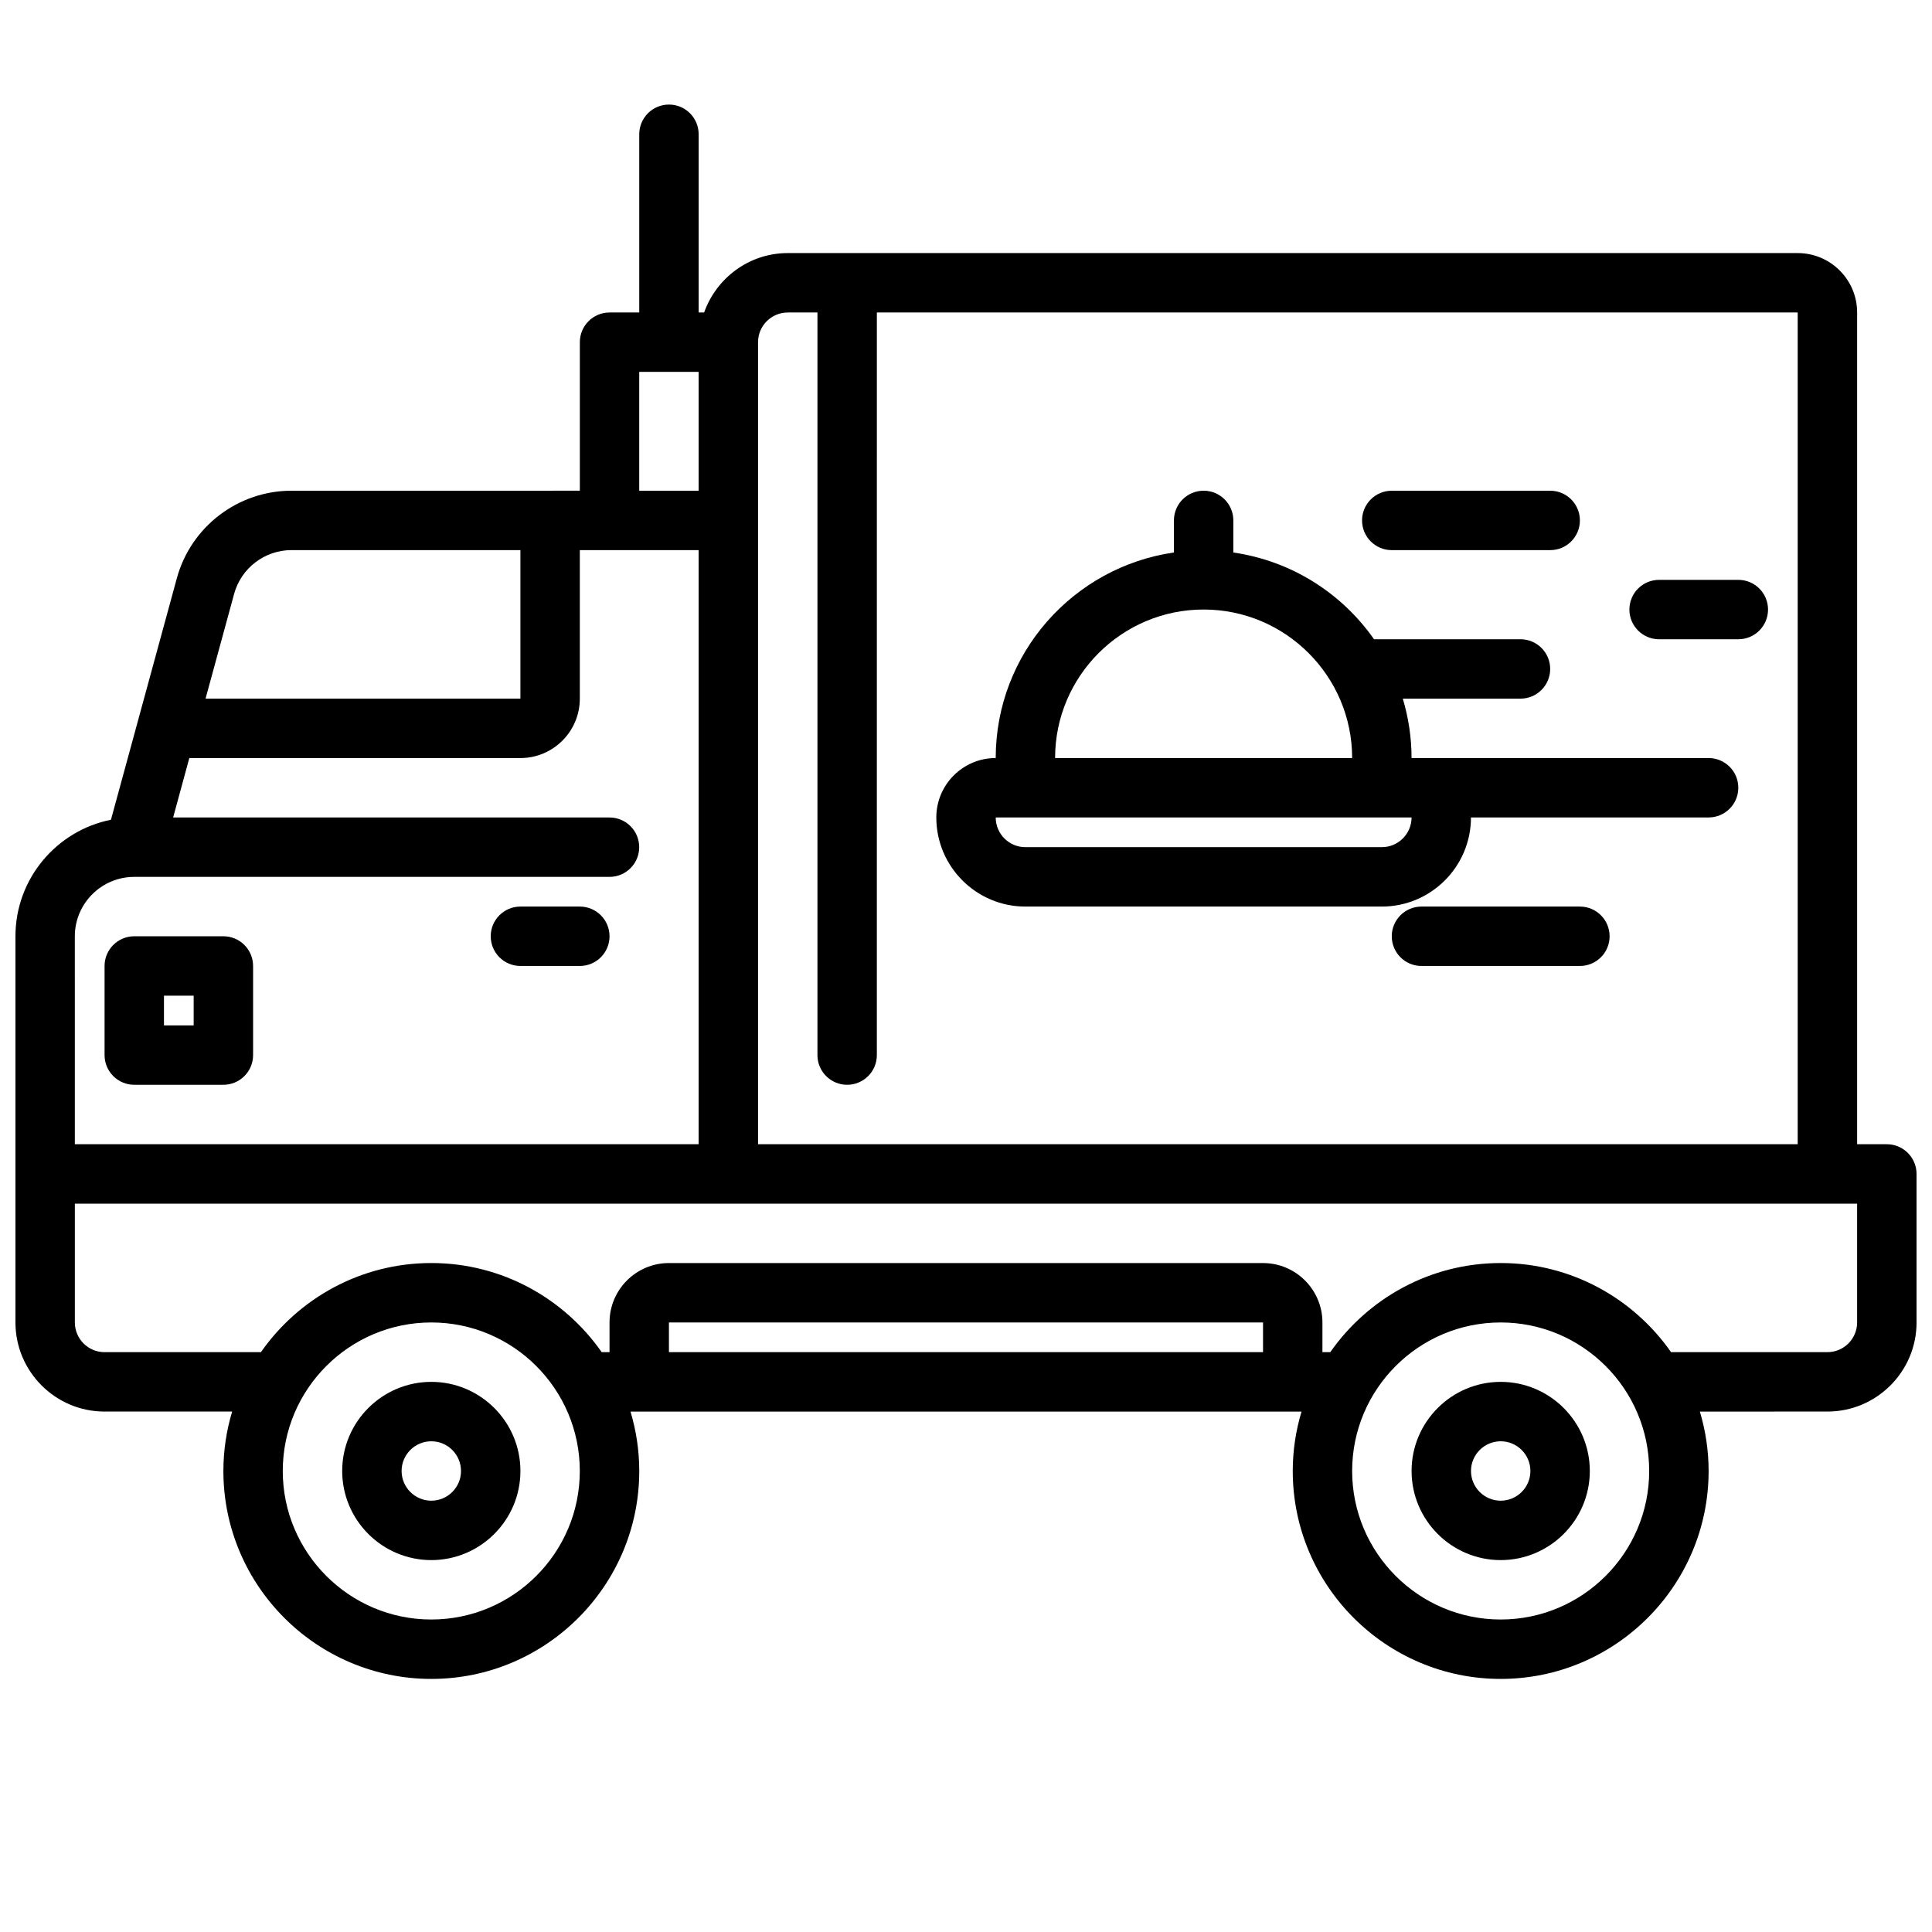
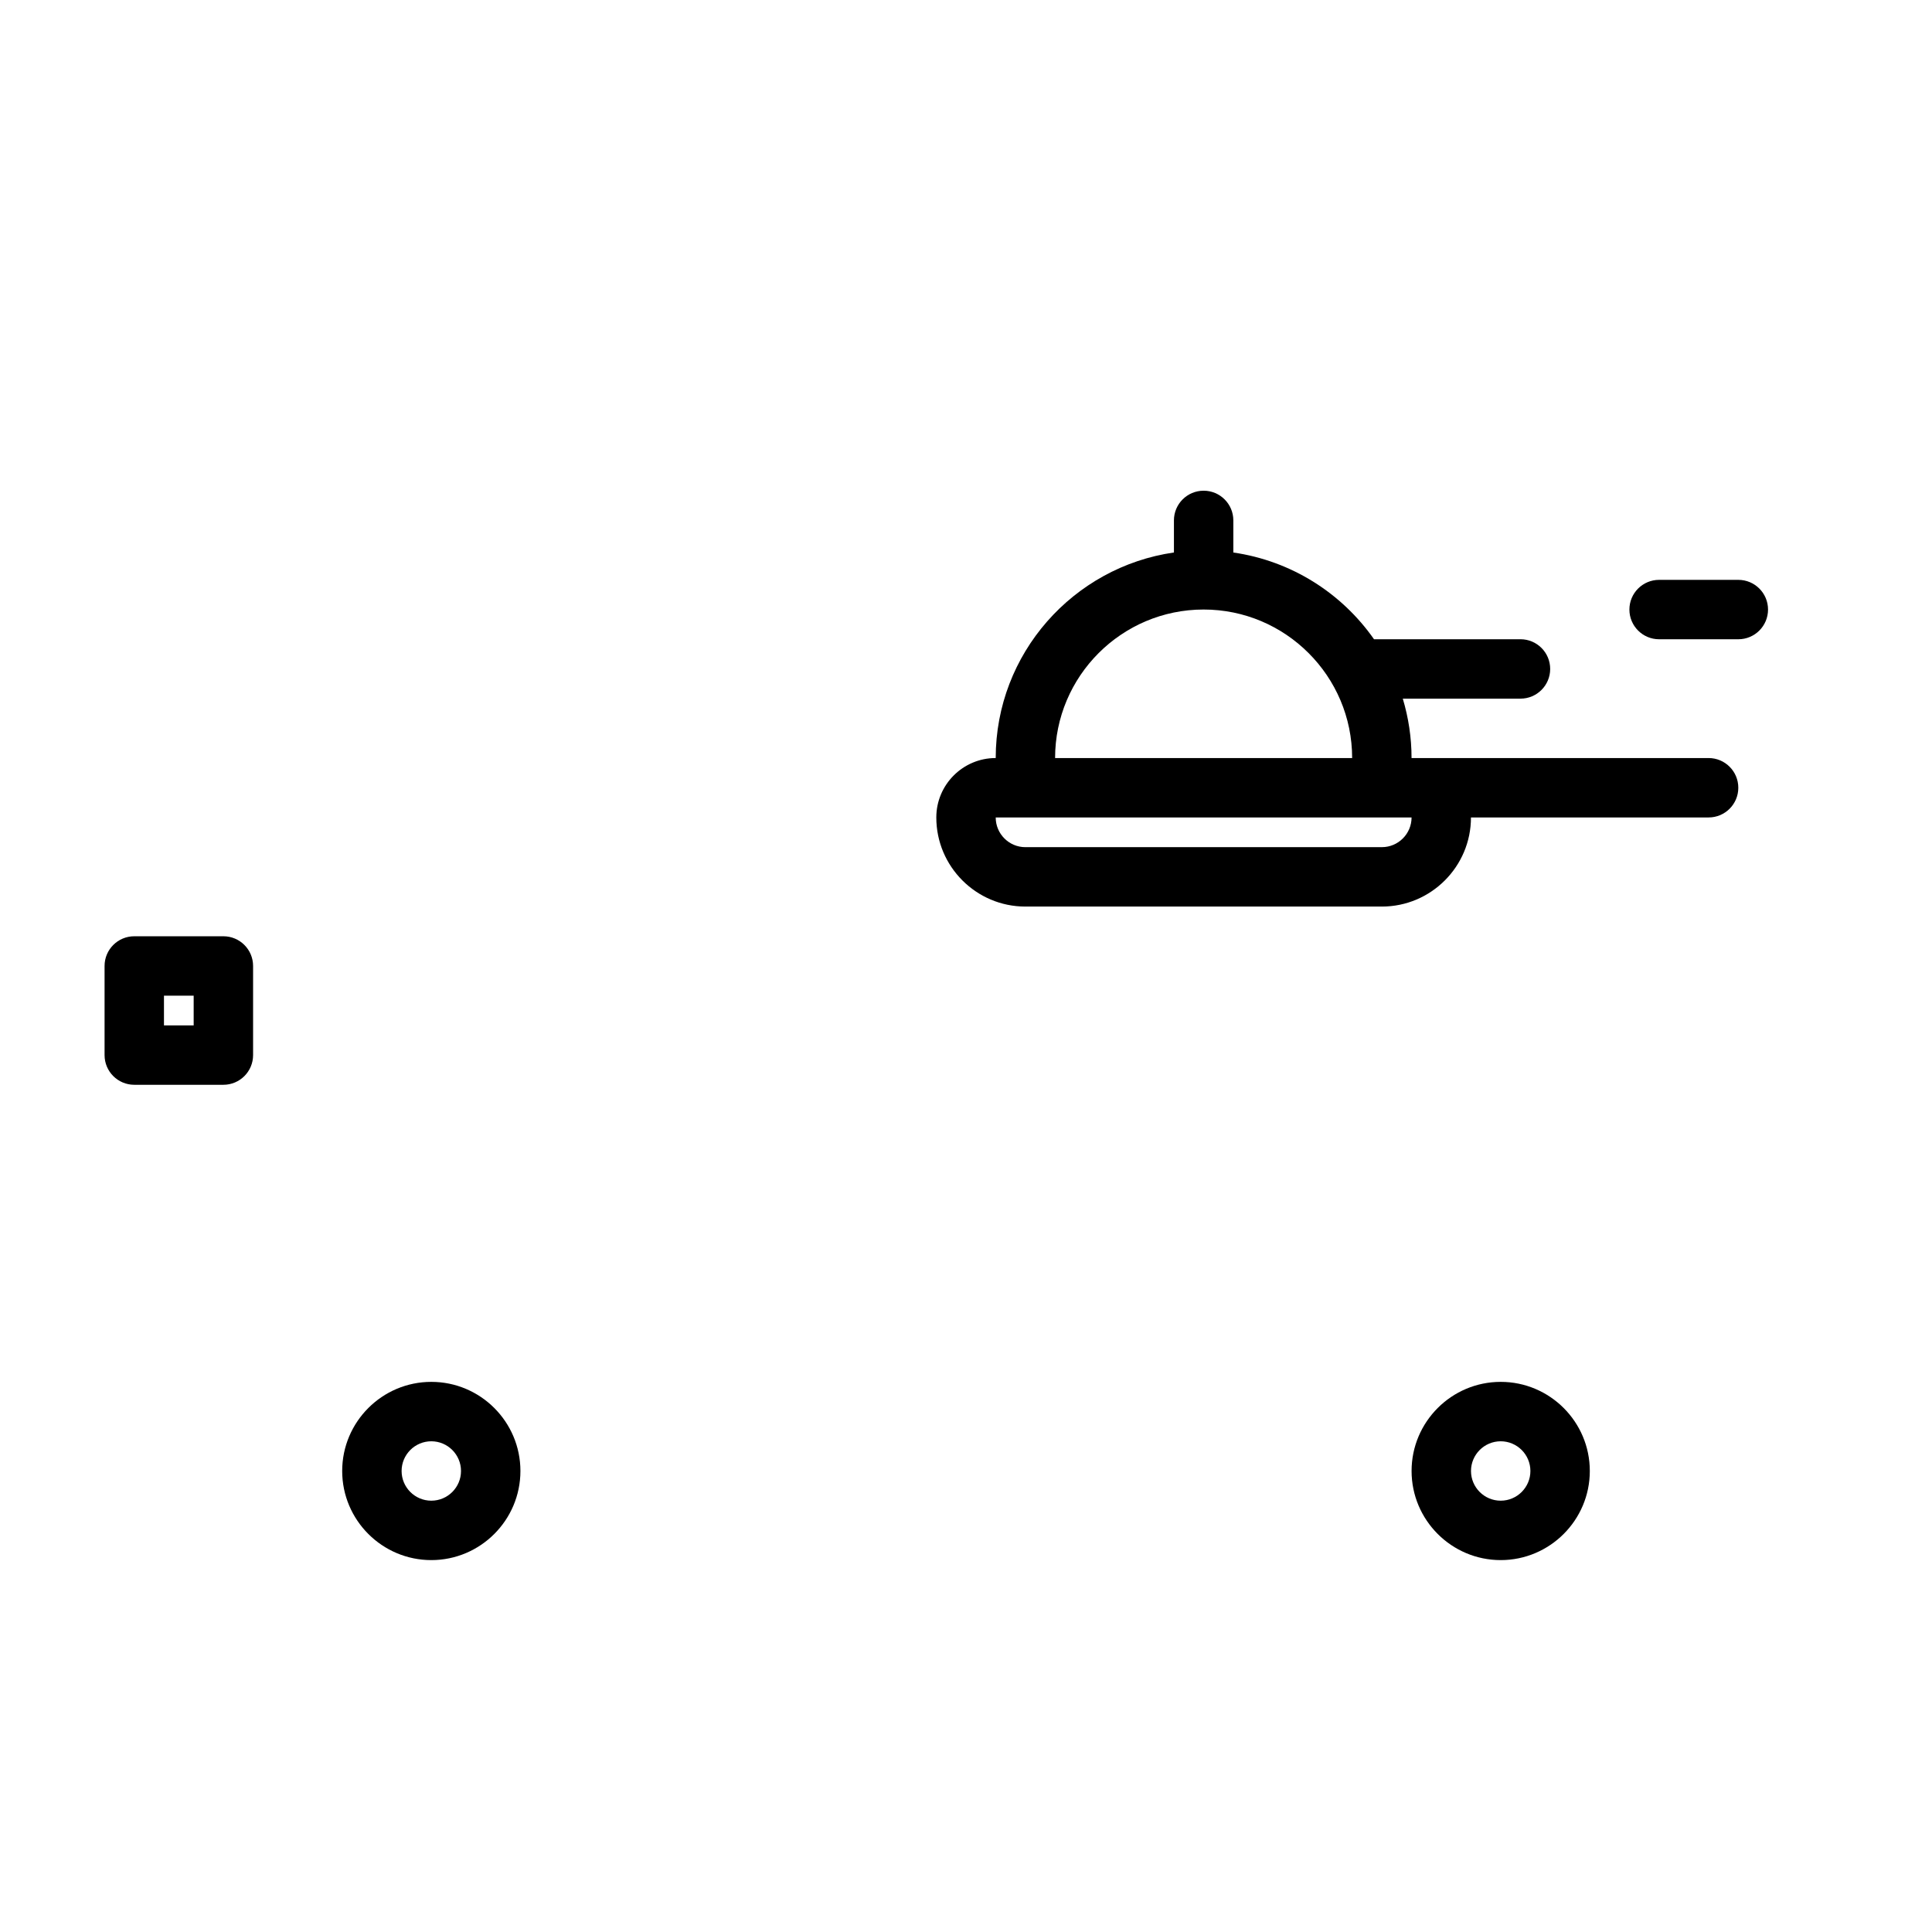
<svg xmlns="http://www.w3.org/2000/svg" width="800px" height="800px" version="1.1" viewBox="144 144 512 512">
  <defs>
    <clipPath id="a">
-       <path d="m148.09 171h503.81v418h-503.81z" />
-     </clipPath>
+       </clipPath>
  </defs>
  <path d="m415.74 384.25h94.465c13.02 0 23.617-10.598 23.617-23.617h62.977c4.352 0 7.871-3.527 7.871-7.871s-3.519-7.871-7.871-7.871h-78.723c0-5.473-0.828-10.754-2.32-15.742h31.188c4.352 0 7.871-3.527 7.871-7.871s-3.519-7.871-7.871-7.871h-38.816c-8.543-12.211-21.891-20.766-37.281-22.984v-8.508c0-4.344-3.519-7.871-7.871-7.871-4.352 0-7.871 3.527-7.871 7.871v8.5c-26.656 3.84-47.23 26.773-47.23 54.473-8.684 0-15.742 7.062-15.742 15.742-0.008 13.027 10.59 23.621 23.609 23.621zm47.234-78.719c21.703 0 39.359 17.656 39.359 39.359h-78.723c0-21.703 17.66-39.359 39.363-39.359zm-47.234 55.102h102.34c0 4.336-3.527 7.871-7.871 7.871l-94.465 0.004c-4.344 0-7.871-3.535-7.871-7.871z" />
  <g clip-path="url(#a)">
    <path d="m644.03 447.23h-7.871v-220.42c0-8.684-7.062-15.742-15.742-15.742h-267.65c-10.25 0-18.91 6.606-22.168 15.742h-1.449v-47.23c0-4.344-3.519-7.871-7.871-7.871-4.352 0-7.871 3.527-7.871 7.871v47.23h-7.871c-4.352 0-7.871 3.527-7.871 7.871v39.359l-76.43 0.004c-14.16 0-26.656 9.539-30.371 23.199l-17.461 64c-14.414 2.879-25.309 15.633-25.309 30.879v102.34c0 13.02 10.598 23.617 23.617 23.617h33.809c-1.496 4.992-2.32 10.273-2.32 15.746 0 30.387 24.727 55.105 55.105 55.105 30.379 0 55.105-24.719 55.105-55.105 0-5.473-0.828-10.754-2.32-15.742h177.83c-1.5 4.988-2.328 10.27-2.328 15.742 0 30.387 24.727 55.105 55.105 55.105 30.379 0 55.105-24.719 55.105-55.105 0-5.473-0.828-10.754-2.32-15.742l33.809-0.004c13.02 0 23.617-10.598 23.617-23.617v-39.359c-0.004-4.344-3.523-7.871-7.875-7.871zm-291.27-220.42h7.871v196.8c0 4.344 3.519 7.871 7.871 7.871 4.352 0 7.871-3.527 7.871-7.871l0.004-196.8h244.03v220.42h-275.52v-212.54c0-4.34 3.527-7.875 7.871-7.875zm-39.359 15.746h15.742v31.488h-15.742zm-92.172 47.23h60.684v39.359h-83.441l7.574-27.766c1.863-6.82 8.105-11.594 15.184-11.594zm-57.398 102.34c0-8.684 7.062-15.742 15.742-15.742h125.95c4.352 0 7.871-3.527 7.871-7.871s-3.519-7.871-7.871-7.871l-115.64-0.004 4.289-15.742h87.742c8.684 0 15.742-7.062 15.742-15.742v-39.359h31.488v157.44l-165.31-0.004zm94.465 181.06c-21.703 0-39.359-17.656-39.359-39.359s17.656-39.359 39.359-39.359 39.359 17.656 39.359 39.359c0.004 21.703-17.656 39.359-39.359 39.359zm220.42-70.848h-157.44v-7.871h157.44zm62.977 70.848c-21.703 0-39.359-17.656-39.359-39.359s17.656-39.359 39.359-39.359c21.703 0 39.359 17.656 39.359 39.359s-17.656 39.359-39.359 39.359zm94.465-78.723c0 4.336-3.527 7.871-7.871 7.871h-41.438c-9.973-14.258-26.48-23.617-45.152-23.617s-35.188 9.359-45.152 23.617l-2.086 0.004v-7.871c0-8.684-7.062-15.742-15.742-15.742l-157.44-0.004c-8.684 0-15.742 7.062-15.742 15.742v7.871h-2.078c-9.973-14.258-26.48-23.617-45.152-23.617-18.672 0-35.188 9.359-45.152 23.617l-41.441 0.004c-4.344 0-7.871-3.535-7.871-7.871v-31.488h472.32z" />
  </g>
-   <path d="m562.69 384.25h-41.988c-4.352 0-7.871 3.527-7.871 7.871s3.519 7.871 7.871 7.871h41.988c4.352 0 7.871-3.527 7.871-7.871s-3.519-7.871-7.871-7.871z" />
  <path d="m583.68 313.41h20.996c4.352 0 7.871-3.527 7.871-7.871s-3.519-7.871-7.871-7.871h-20.996c-4.352 0-7.871 3.527-7.871 7.871s3.519 7.871 7.871 7.871z" />
-   <path d="m512.83 289.79h41.988c4.352 0 7.871-3.527 7.871-7.871s-3.519-7.871-7.871-7.871h-41.988c-4.352 0-7.871 3.527-7.871 7.871s3.519 7.871 7.871 7.871z" />
  <path d="m258.3 510.21c-13.02 0-23.617 10.598-23.617 23.617s10.598 23.617 23.617 23.617 23.617-10.598 23.617-23.617c0-13.023-10.594-23.617-23.617-23.617zm0 31.488c-4.344 0-7.871-3.535-7.871-7.871 0-4.336 3.527-7.871 7.871-7.871s7.871 3.535 7.871 7.871c0.004 4.336-3.523 7.871-7.871 7.871z" />
-   <path d="m541.7 510.21c-13.02 0-23.617 10.598-23.617 23.617s10.598 23.617 23.617 23.617c13.02 0 23.617-10.598 23.617-23.617 0-13.023-10.598-23.617-23.617-23.617zm0 31.488c-4.344 0-7.871-3.535-7.871-7.871 0-4.336 3.527-7.871 7.871-7.871s7.871 3.535 7.871 7.871c0 4.336-3.527 7.871-7.871 7.871z" />
+   <path d="m541.7 510.21c-13.02 0-23.617 10.598-23.617 23.617s10.598 23.617 23.617 23.617c13.02 0 23.617-10.598 23.617-23.617 0-13.023-10.598-23.617-23.617-23.617m0 31.488c-4.344 0-7.871-3.535-7.871-7.871 0-4.336 3.527-7.871 7.871-7.871s7.871 3.535 7.871 7.871c0 4.336-3.527 7.871-7.871 7.871z" />
  <path d="m203.2 392.12h-23.617c-4.352 0-7.871 3.527-7.871 7.871v23.617c0 4.344 3.519 7.871 7.871 7.871h23.617c4.352 0 7.871-3.527 7.871-7.871v-23.617c0-4.344-3.519-7.871-7.871-7.871zm-7.875 23.617h-7.871v-7.871h7.871z" />
-   <path d="m297.66 384.25h-15.742c-4.352 0-7.871 3.527-7.871 7.871s3.519 7.871 7.871 7.871h15.742c4.352 0 7.871-3.527 7.871-7.871s-3.519-7.871-7.871-7.871z" />
</svg>